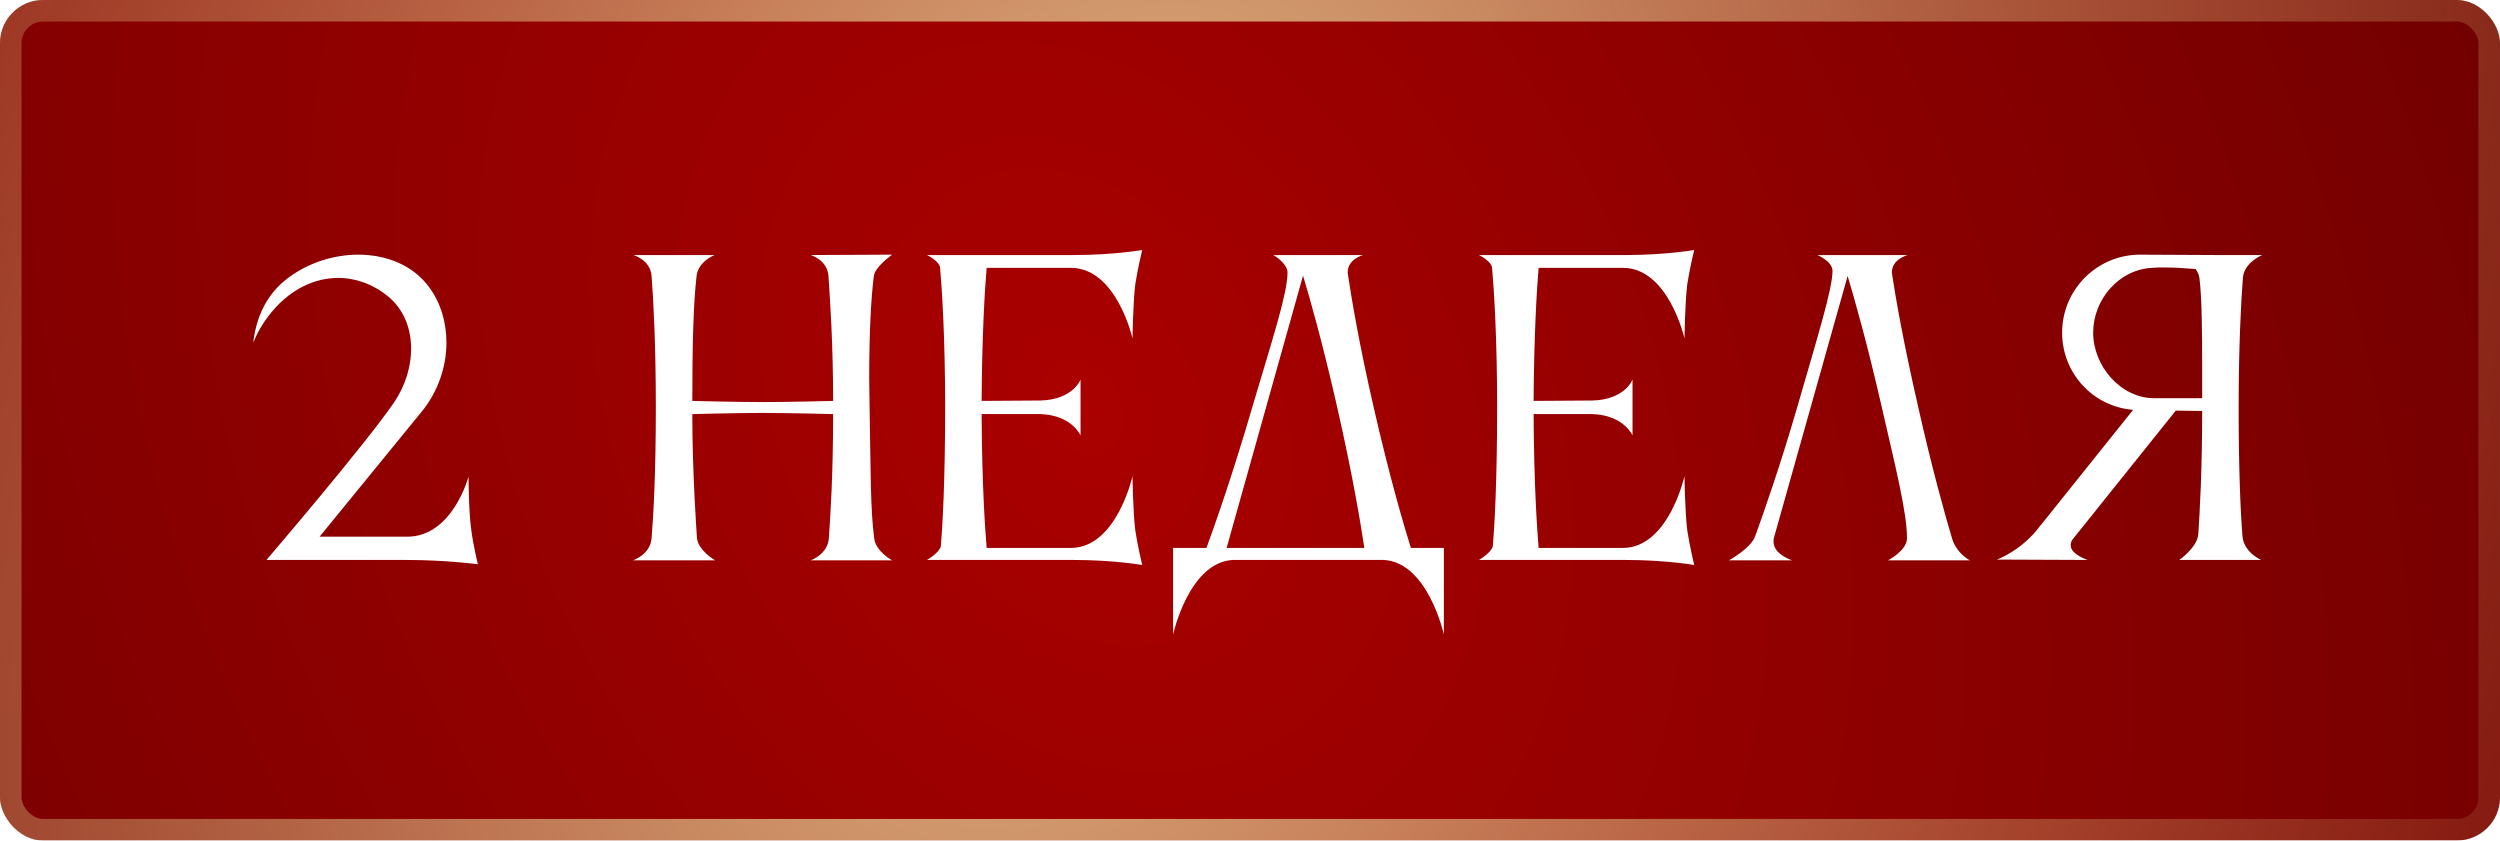
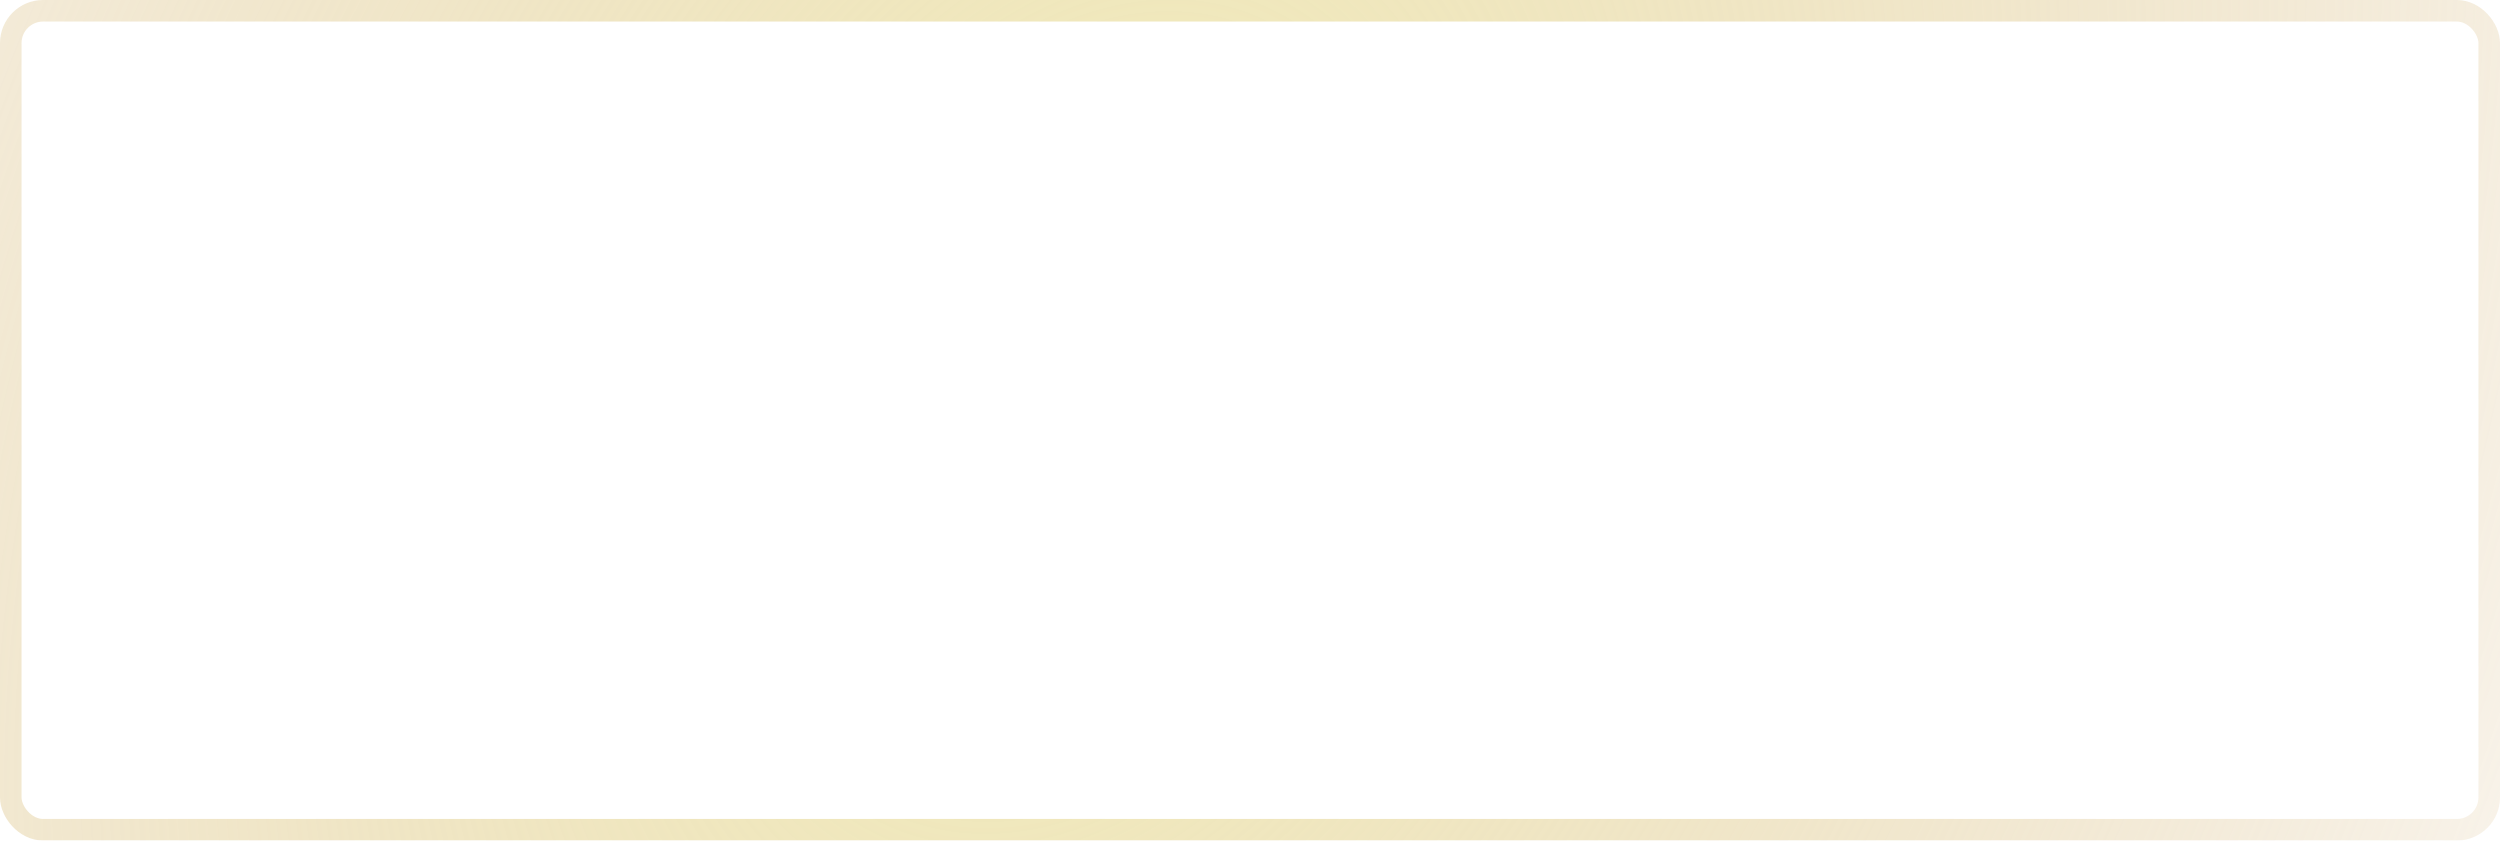
<svg xmlns="http://www.w3.org/2000/svg" width="116" height="39" viewBox="0 0 116 39" fill="none">
  <g filter="url(#filter0_b_71_2813)">
-     <rect width="116" height="39" rx="2" fill="url(#paint0_radial_71_2813)" />
    <rect x="0.5" y="0.5" width="115" height="38" rx="1.5" stroke="url(#paint1_radial_71_2813)" />
  </g>
-   <path d="M21.741 22.112C21.741 22.112 21.741 23.678 21.866 24.578C21.956 25.298 22.172 26.18 22.172 26.18C22.172 26.18 20.697 25.982 18.843 25.982H12.363C12.363 25.982 16.898 20.69 18.285 18.674C18.806 17.9 19.076 17.018 19.076 16.19C19.076 15.236 18.735 14.354 18.015 13.76C17.349 13.202 16.52 12.896 15.693 12.896C14.613 12.896 13.514 13.4 12.633 14.444C12.255 14.894 11.948 15.398 11.751 15.902C11.877 14.768 12.345 13.652 13.37 12.896C14.325 12.176 15.512 11.816 16.628 11.816C17.924 11.816 19.148 12.302 19.887 13.292C20.445 14.03 20.715 14.948 20.715 15.902C20.715 17.018 20.319 18.188 19.562 19.106L14.829 24.902H18.896C21.003 24.902 21.741 22.112 21.741 22.112ZM30.233 24.974C30.323 23.894 30.431 21.914 30.431 18.908C30.431 16.082 30.323 13.94 30.233 12.806C30.179 12.05 29.387 11.834 29.387 11.834H33.167C33.005 11.888 32.393 12.194 32.321 12.806C32.177 14.048 32.123 15.956 32.123 18.602C32.231 18.602 34.013 18.656 35.381 18.656C36.731 18.656 38.603 18.602 38.657 18.602C38.657 15.92 38.513 13.904 38.441 12.806C38.387 12.05 37.613 11.834 37.613 11.834L41.393 11.816C41.285 11.906 40.601 12.392 40.547 12.806C40.421 13.76 40.331 15.398 40.331 17.54C40.331 17.972 40.349 18.44 40.349 18.908C40.403 21.896 40.385 23.66 40.565 24.992C40.637 25.586 41.393 26 41.393 26H37.613C37.613 26 38.405 25.73 38.459 24.974C38.531 23.93 38.657 22.058 38.657 19.214C38.639 19.214 36.623 19.16 35.363 19.16C34.049 19.16 32.231 19.214 32.123 19.214C32.123 22.022 32.339 24.956 32.339 24.956C32.393 25.55 33.185 26 33.185 26H29.369C29.369 26 30.179 25.73 30.233 24.974ZM43.657 25.334C43.729 24.452 43.855 22.418 43.855 18.872C43.855 15.722 43.711 13.454 43.621 12.428C43.585 12.104 43.009 11.834 43.009 11.834H49.813C51.667 11.834 52.999 11.6 52.999 11.6C52.999 11.6 52.783 12.482 52.675 13.202C52.567 14.12 52.549 15.704 52.549 15.704C52.549 15.704 51.811 12.428 49.687 12.428H45.781C45.691 13.436 45.565 15.632 45.547 18.602L48.265 18.584C49.795 18.548 50.137 17.612 50.137 17.612V20.204C50.137 20.204 49.741 19.268 48.283 19.214H45.547C45.565 22.544 45.709 24.56 45.781 25.424H49.705C51.811 25.406 52.549 22.094 52.549 22.094C52.549 22.094 52.567 23.696 52.675 24.596C52.783 25.316 52.999 26.216 52.999 26.216C52.999 26.216 51.667 25.982 49.813 25.982H43.009C43.009 25.982 43.585 25.658 43.657 25.334ZM56.915 25.424H63.305C63.161 24.452 62.783 22.13 62.045 18.89C61.361 15.884 60.785 13.868 60.461 12.788L56.915 25.424ZM55.979 25.424C56.303 24.542 57.149 22.184 58.139 18.782C59.039 15.74 59.741 13.616 59.741 12.644C59.741 12.302 59.291 11.942 59.075 11.834H63.251C63.251 11.834 62.531 12.014 62.531 12.644C62.531 12.68 62.549 12.716 62.549 12.77C62.711 13.832 63.035 15.83 63.737 18.89C64.475 22.13 65.159 24.452 65.465 25.424H66.995V29.438C66.995 29.438 66.257 26.09 64.205 25.982H57.203C55.169 26.09 54.431 29.438 54.431 29.438V25.424H55.979ZM69.269 25.334C69.341 24.452 69.467 22.418 69.467 18.872C69.467 15.722 69.323 13.454 69.233 12.428C69.197 12.104 68.621 11.834 68.621 11.834H75.425C77.279 11.834 78.611 11.6 78.611 11.6C78.611 11.6 78.395 12.482 78.287 13.202C78.179 14.12 78.161 15.704 78.161 15.704C78.161 15.704 77.423 12.428 75.299 12.428H71.393C71.303 13.436 71.177 15.632 71.159 18.602L73.877 18.584C75.407 18.548 75.749 17.612 75.749 17.612V20.204C75.749 20.204 75.353 19.268 73.895 19.214H71.159C71.177 22.544 71.321 24.56 71.393 25.424H75.317C77.423 25.406 78.161 22.094 78.161 22.094C78.161 22.094 78.179 23.696 78.287 24.596C78.395 25.316 78.611 26.216 78.611 26.216C78.611 26.216 77.279 25.982 75.425 25.982H68.621C68.621 25.982 69.197 25.658 69.269 25.334ZM90.572 24.974C90.788 25.694 91.4 26 91.4 26H87.602C87.602 26 88.484 25.55 88.484 24.974C88.484 23.768 87.944 21.644 87.314 18.89C86.63 15.902 86.054 13.886 85.73 12.806L82.31 24.956C82.292 25.01 82.292 25.082 82.292 25.136C82.292 25.73 83.156 26 83.156 26H80.222C80.222 26 81.248 25.442 81.446 24.866C81.86 23.714 82.598 21.626 83.408 18.836C84.344 15.596 85.028 13.4 85.028 12.572C85.028 12.122 84.326 11.834 84.326 11.834H88.52C88.52 11.834 87.782 12.014 87.782 12.644C87.782 12.68 87.8 12.716 87.8 12.77C87.962 13.832 88.304 15.83 89.006 18.89C89.636 21.698 90.23 23.822 90.572 24.974ZM97.123 15.434C97.123 16.982 98.401 18.476 99.949 18.476H102.181V17.126C102.181 15.344 102.163 13.742 102.055 12.914C102.037 12.752 101.965 12.608 101.875 12.482C101.425 12.446 100.903 12.41 100.417 12.41C100.219 12.41 100.039 12.41 99.859 12.428C98.329 12.5 97.123 13.886 97.123 15.434ZM104.053 24.902C104.125 25.64 104.917 25.982 104.917 25.982H101.119C101.119 25.982 101.947 25.406 102.001 24.794C102.073 23.696 102.181 21.788 102.181 19.07L100.957 19.052L96.169 25.028C96.097 25.118 96.079 25.226 96.079 25.298C96.079 25.73 96.871 25.982 96.871 25.982L92.659 25.964C92.659 25.964 93.847 25.532 94.675 24.38L94.711 24.344L98.977 19.016C97.123 18.872 95.683 17.324 95.683 15.434C95.683 13.436 97.303 11.816 99.301 11.816L102.829 11.834H104.971C104.971 11.834 104.143 12.158 104.071 12.878C103.981 14.03 103.873 16.136 103.873 18.908C103.873 21.842 103.963 23.804 104.053 24.902Z" fill="white" />
  <defs>
    <filter id="filter0_b_71_2813" x="-4" y="-4" width="124" height="47" filterUnits="userSpaceOnUse" color-interpolation-filters="sRGB">
      <feFlood flood-opacity="0" result="BackgroundImageFix" />
      <feGaussianBlur in="BackgroundImageFix" stdDeviation="2" />
      <feComposite in2="SourceAlpha" operator="in" result="effect1_backgroundBlur_71_2813" />
      <feBlend mode="normal" in="SourceGraphic" in2="effect1_backgroundBlur_71_2813" result="shape" />
    </filter>
    <radialGradient id="paint0_radial_71_2813" cx="0" cy="0" r="1" gradientUnits="userSpaceOnUse" gradientTransform="translate(50.213 19) rotate(60.24) scale(97.914 75.588)">
      <stop stop-color="#AA0000" />
      <stop offset="1" stop-color="#6B0000" />
    </radialGradient>
    <radialGradient id="paint1_radial_71_2813" cx="0" cy="0" r="1" gradientUnits="userSpaceOnUse" gradientTransform="translate(50.213 19) rotate(114.341) scale(121.829 83.008)">
      <stop stop-color="#EFE9AA" stop-opacity="0.82" />
      <stop offset="1" stop-color="#CA9F60" stop-opacity="0" />
    </radialGradient>
  </defs>
</svg>